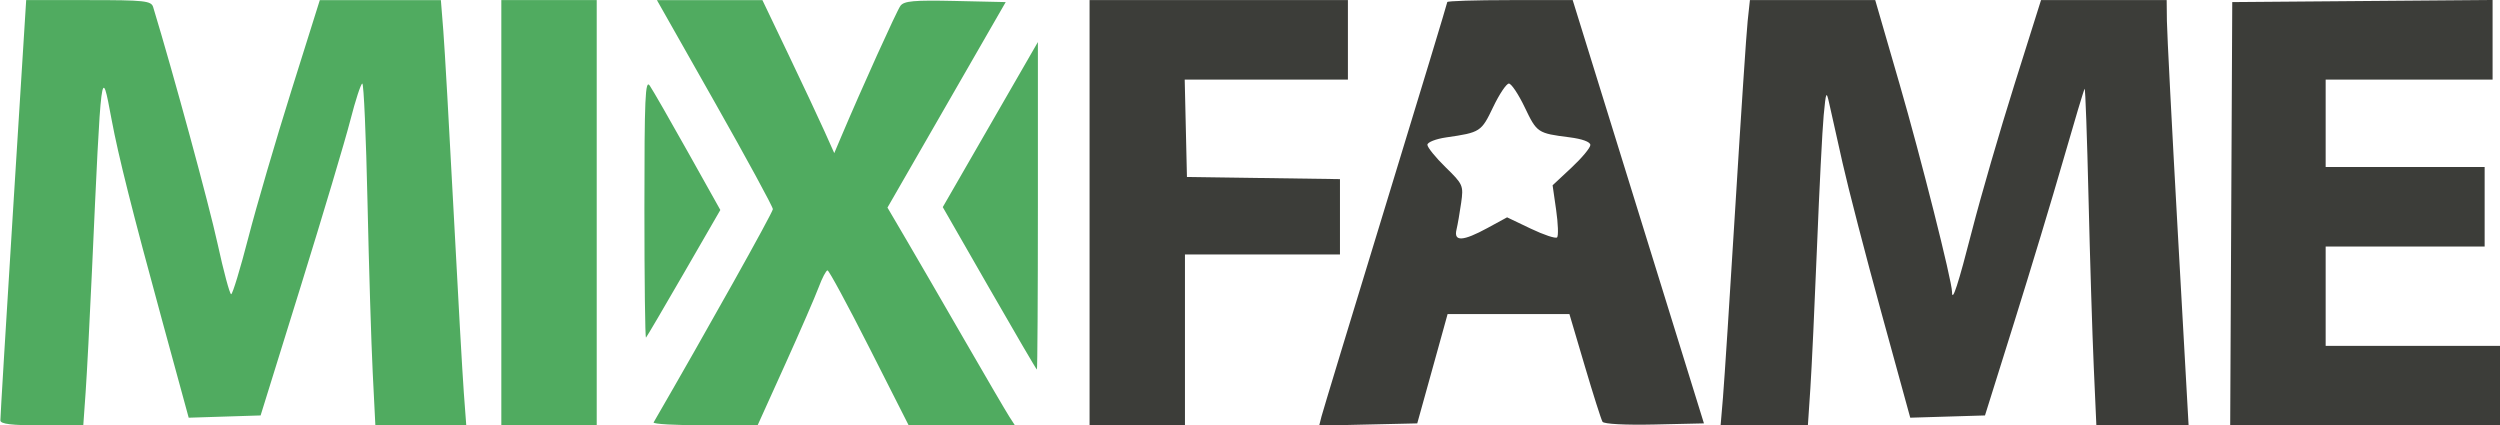
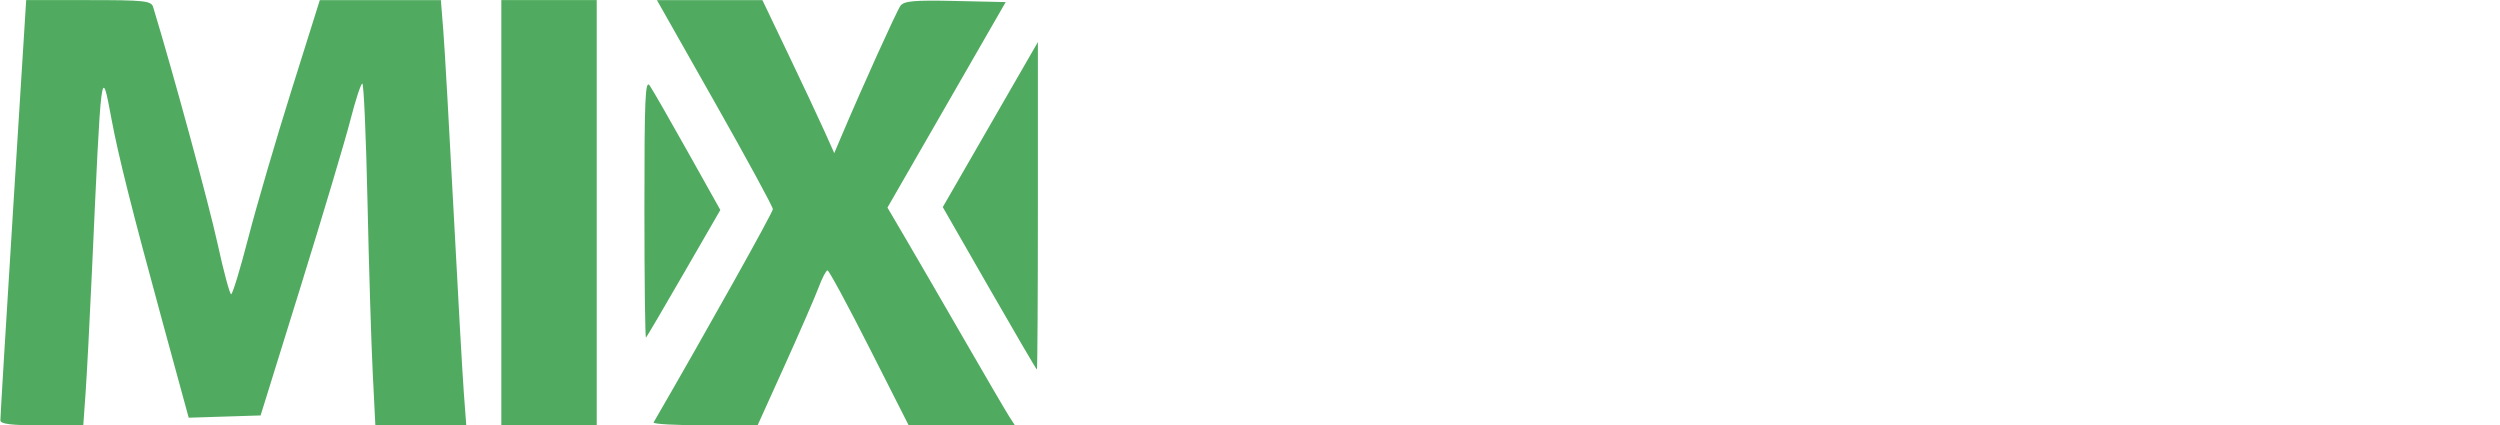
<svg xmlns="http://www.w3.org/2000/svg" version="1.1" width="629" height="107" id="svg2">
  <defs id="defs4" />
  <g transform="translate(0,-945.362)" id="layer1">
    <g transform="translate(-60.866,576.953)" id="g3053">
-       <path d="m 335,421.934 0,-53.5 32.5,0 32.5,0 0,10 0,10 -20.531,0 -20.531,0 0.281,12.25 0.281,12.25 19.25,0.272 19.25,0.272 0,9.478 0,9.478 -19.5,0 -19.5,0 0,21.5 0,21.5 -12,0 -12,0 z m 58.347,51.282 c 0.319,-1.255 7.571,-25.123 16.116,-53.04 8.545,-27.917 15.537,-50.98 15.537,-51.25 0,-0.27 7.099,-0.492 15.777,-0.492 l 15.777,0 16.511,53.25 16.511,53.25 -12.46,0.281 c -7.275,0.164 -12.708,-0.122 -13.058,-0.687 -0.329,-0.532 -2.337,-6.846 -4.463,-14.031 l -3.865,-13.063 -15.326,0 -15.326,0 -1.036,3.75 c -0.57,2.062 -2.287,8.25 -3.817,13.75 l -2.782,10 -12.338,0.282 -12.338,0.282 z m 41.792,-47.454 4.91,-2.672 5.964,2.851 c 3.28,1.568 6.258,2.556 6.618,2.196 0.36,-0.36 0.253,-3.457 -0.238,-6.882 l -0.893,-6.227 4.75,-4.434 c 2.612,-2.438 4.75,-5.005 4.75,-5.703 0,-0.78 -2.024,-1.526 -5.25,-1.935 -8.023,-1.018 -8.197,-1.134 -11.255,-7.532 -1.574,-3.294 -3.372,-5.989 -3.995,-5.989 -0.623,0 -2.408,2.668 -3.966,5.929 -2.972,6.219 -3.216,6.376 -11.784,7.613 -2.612,0.377 -4.75,1.216 -4.75,1.864 0,0.648 2.054,3.184 4.565,5.636 4.409,4.306 4.543,4.612 3.928,8.958 -0.35,2.475 -0.878,5.513 -1.173,6.75 -0.734,3.078 1.622,2.951 7.819,-0.422 z m 59.241,42.422 c 0.338,-3.987 1.744,-25.7 3.124,-48.25 1.38,-22.55 2.763,-43.362 3.074,-46.25 l 0.565,-5.25 15.764,0 15.764,0 6.159,21.25 c 5.326,18.377 13.153,49.392 13.165,52.167 0.012,2.857 1.564,-1.911 5.064,-15.561 2.166,-8.446 6.95,-24.918 10.633,-36.606 l 6.695,-21.25 15.806,0 15.806,0 0.057,5.25 c 0.032,2.888 1.273,26.962 2.759,53.5 l 2.702,48.25 -11.603,0 -11.603,0 -0.657,-14.75 c -0.361,-8.113 -0.954,-27.24 -1.317,-42.506 -0.363,-15.266 -0.803,-27.612 -0.978,-27.437 -0.175,0.175 -2.573,8.165 -5.329,17.756 -2.756,9.591 -8.326,28.012 -12.377,40.937 l -7.367,23.5 -9.403,0.283 -9.403,0.283 -7.222,-26.283 c -3.972,-14.456 -8.382,-31.458 -9.801,-37.783 -1.419,-6.325 -2.931,-13.075 -3.36,-15 -0.725,-3.248 -0.825,-3.032 -1.397,3 -0.339,3.575 -1.093,18.425 -1.676,33 -0.583,14.575 -1.339,30.663 -1.679,35.75 l -0.619,9.25 -10.98,0 -10.98,0 0.615,-7.25 z m 127.861,-46 0.259,-53.25 32.75,-0.264 32.75,-0.264 0,10.014 0,10.014 -21,0 -21,0 0,11 0,11 20,0 20,0 0,10 0,10 -20,0 -20,0 0,12.5 0,12.5 22,0 22,0 0,10 0,10 -34.009,0 -34.009,0 z" id="path3098" style="fill:#3c3d39;fill-opacity:1" />
      <path d="m 60.961,474.184 c -0.021,-0.688 1.431,-24.762 3.227,-53.5 l 3.265,-52.25 15.706,0 c 14.089,0 15.761,0.18 16.239,1.75 5.073,16.675 14.059,49.679 16.2,59.5 1.529,7.013 3.071,12.75 3.427,12.75 0.356,0 2.304,-6.412 4.328,-14.25 2.025,-7.838 6.898,-24.488 10.83,-37 l 7.149,-22.75 15.23,0 15.23,0 0.615,7.75 c 0.339,4.263 1.499,24.625 2.578,45.25 1.079,20.625 2.24,41.212 2.578,45.75 l 0.616,8.25 -11.435,0 -11.435,0 -0.665,-13.25 c -0.366,-7.287 -0.958,-26.637 -1.315,-43 -0.357,-16.363 -0.943,-29.75 -1.302,-29.75 -0.359,0 -1.719,4.162 -3.023,9.25 -1.304,5.088 -6.915,23.875 -12.469,41.75 l -10.099,32.5 -9.046,0.285 -9.046,0.285 -6.633,-24.285 c -7.615,-27.88 -11.056,-41.553 -12.779,-50.785 -2.6,-13.93 -2.555,-14.279 -4.945,38.5 -0.548,12.1 -1.26,25.712 -1.582,30.25 l -0.586,8.25 -10.41,0 c -7.641,0 -10.421,-0.333 -10.449,-1.25 z m 126.039,-52.25 0,-53.5 12,0 12,0 0,53.5 0,53.5 -12,0 -12,0 z m 38.316,52.75 c 13.446,-23.212 30.014,-52.84 30.004,-53.656 -0.007,-0.602 -6.574,-12.681 -14.594,-26.844 l -14.581,-25.75 13.27,0 13.27,0 6.577,13.75 c 3.618,7.562 7.686,16.225 9.041,19.25 l 2.463,5.5 1.693,-4 c 5.29,-12.494 14.001,-31.75 14.952,-33.051 0.906,-1.239 3.395,-1.461 13.798,-1.231 l 12.693,0.282 -14.875,25.851 -14.875,25.851 4.781,8.149 c 2.63,4.482 9.194,15.799 14.587,25.149 5.393,9.35 10.459,18.012 11.256,19.25 l 1.45,2.25 -13.365,-4.7e-4 -13.365,-4.8e-4 -9.886,-19.5 c -5.438,-10.725 -10.178,-19.5 -10.534,-19.5 -0.356,0 -1.36,1.913 -2.231,4.25 -0.871,2.337 -4.68,11.099 -8.466,19.471 l -6.883,15.221 -13.309,0.029 c -7.32,0.016 -13.114,-0.308 -12.875,-0.721 z m 84.467,-33.748 -11.717,-20.417 11.967,-20.766 11.967,-20.766 0,41.224 c 0,22.673 -0.113,41.206 -0.25,41.183 -0.138,-0.022 -5.523,-9.228 -11.967,-20.458 z m -86.783,-20.057 c 0,-27.912 0.204,-32.591 1.349,-30.917 0.742,1.085 5.041,8.567 9.552,16.626 l 8.203,14.653 -9.151,15.847 c -5.033,8.716 -9.331,16.034 -9.552,16.263 -0.221,0.229 -0.401,-14.383 -0.401,-32.473 z" id="path3950" style="fill:#50ab60;fill-opacity:1" />
    </g>
  </g>
</svg>